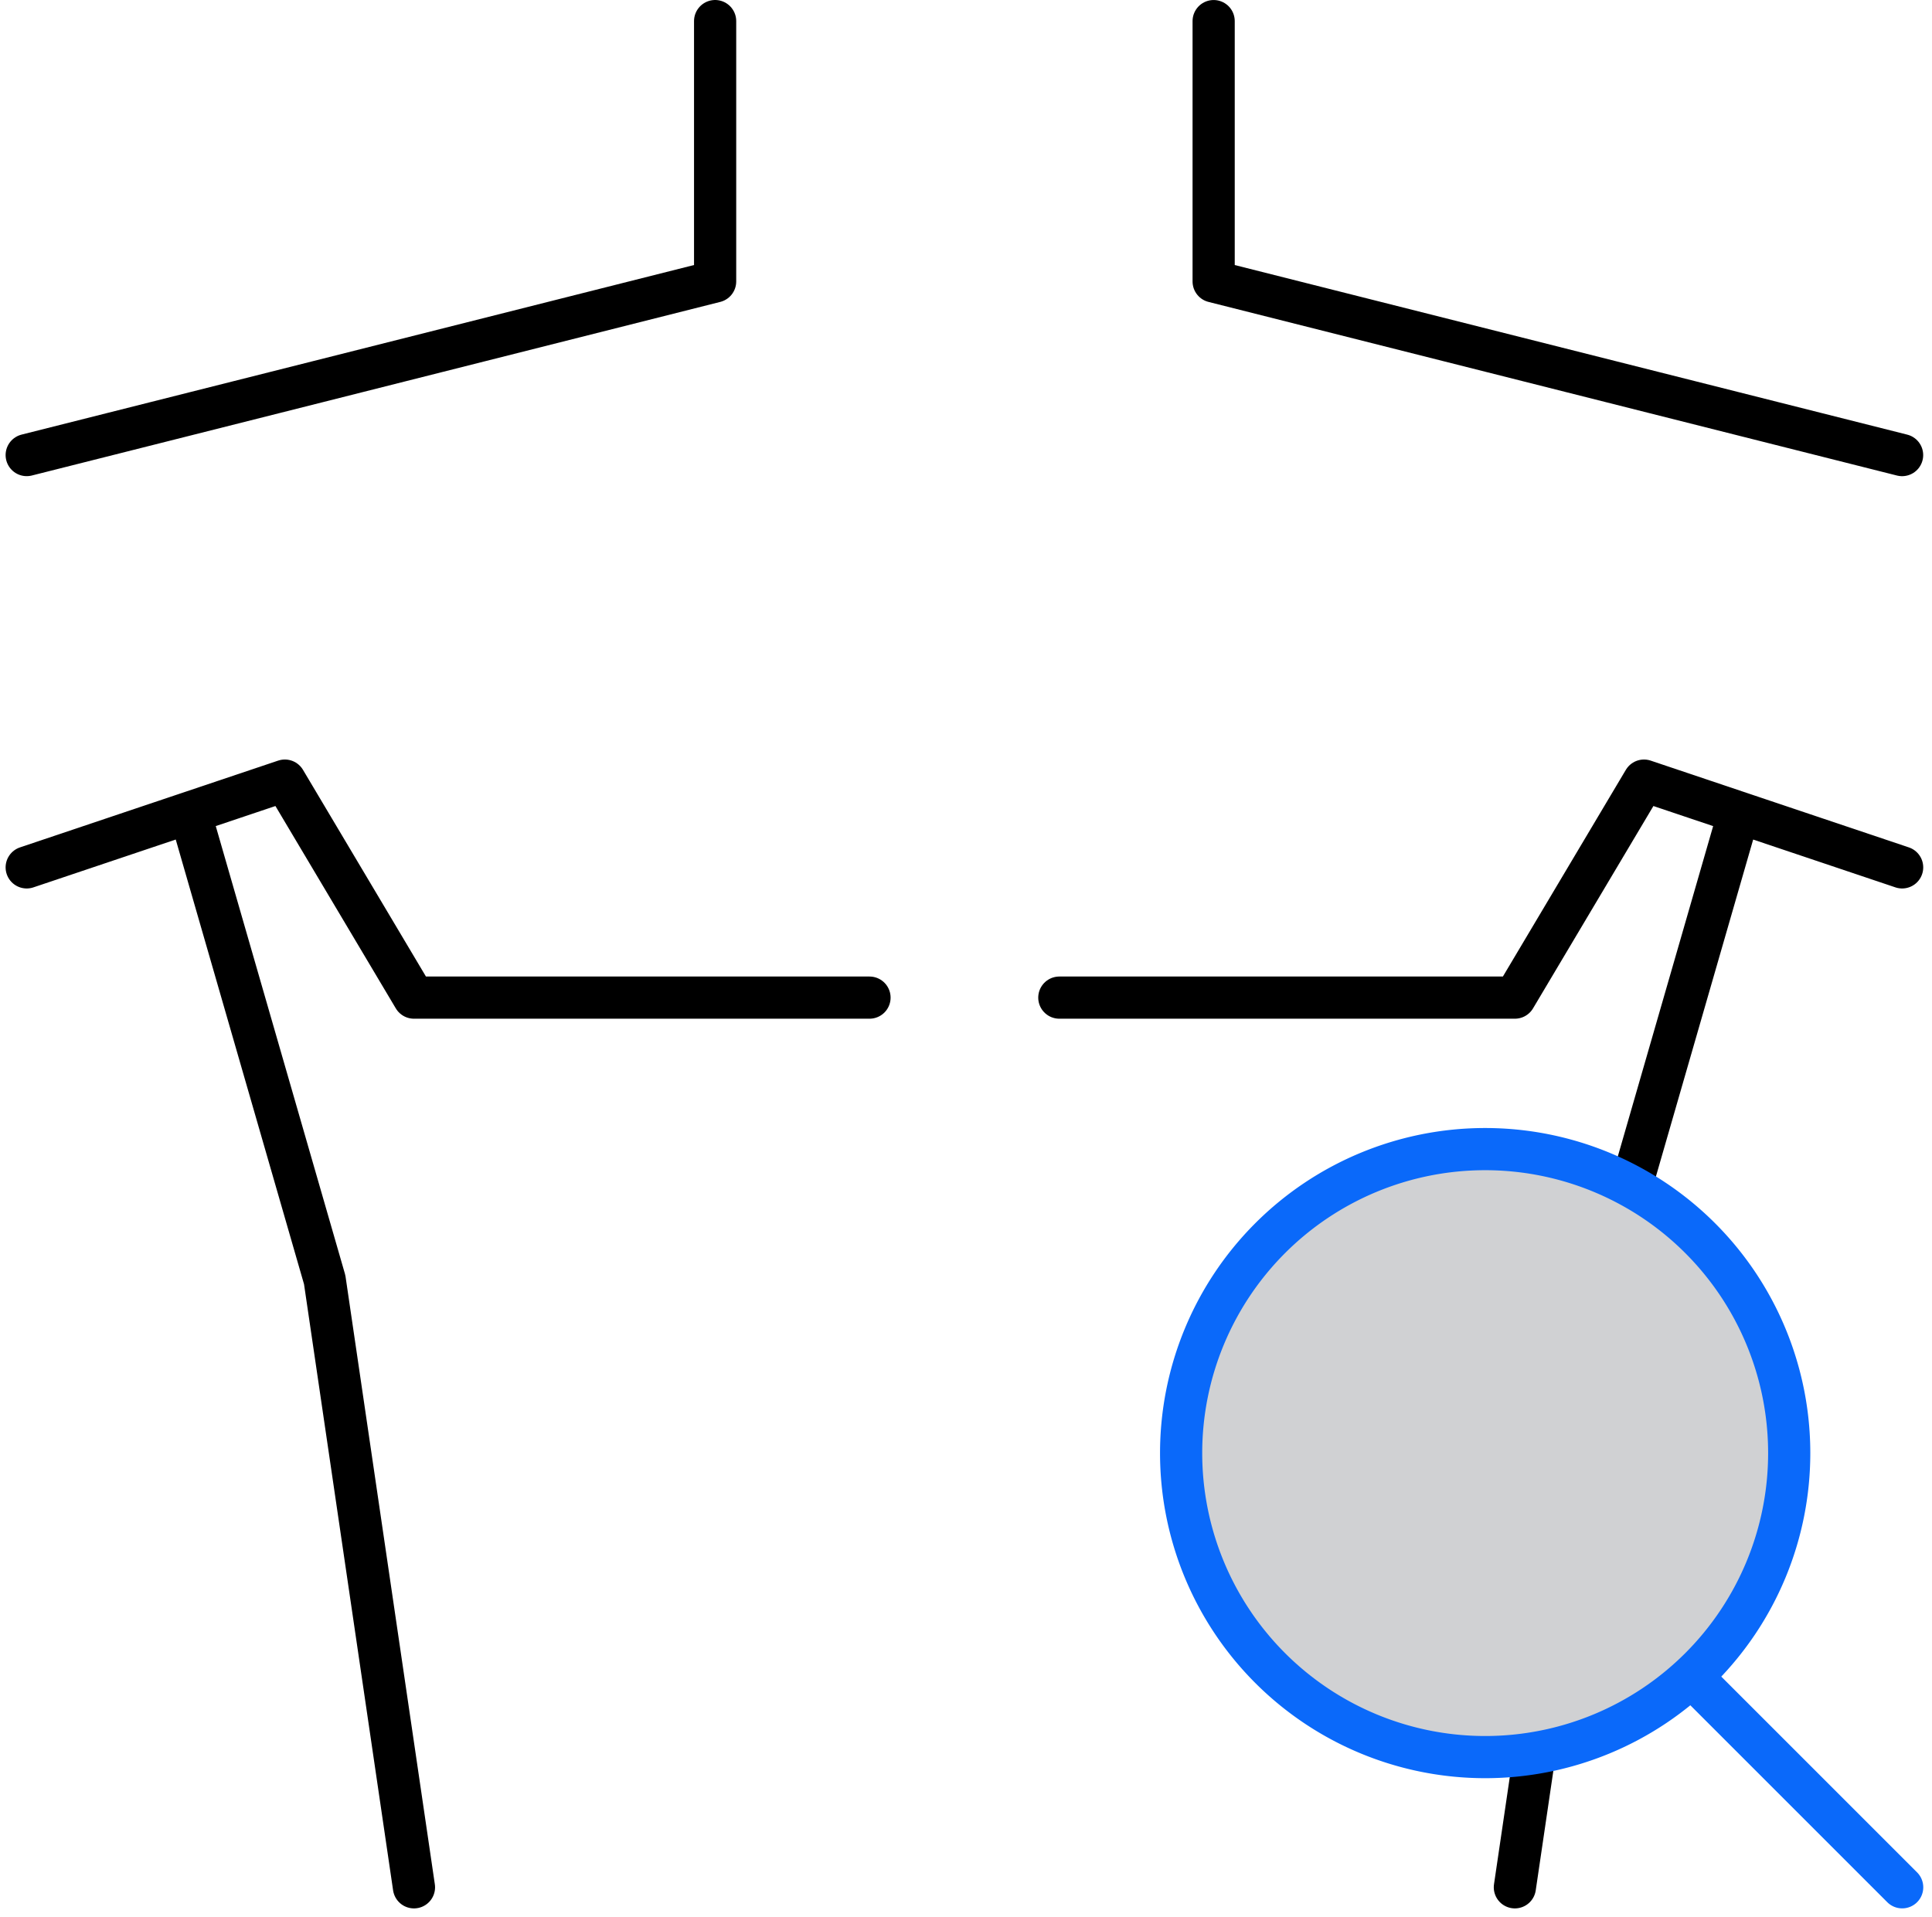
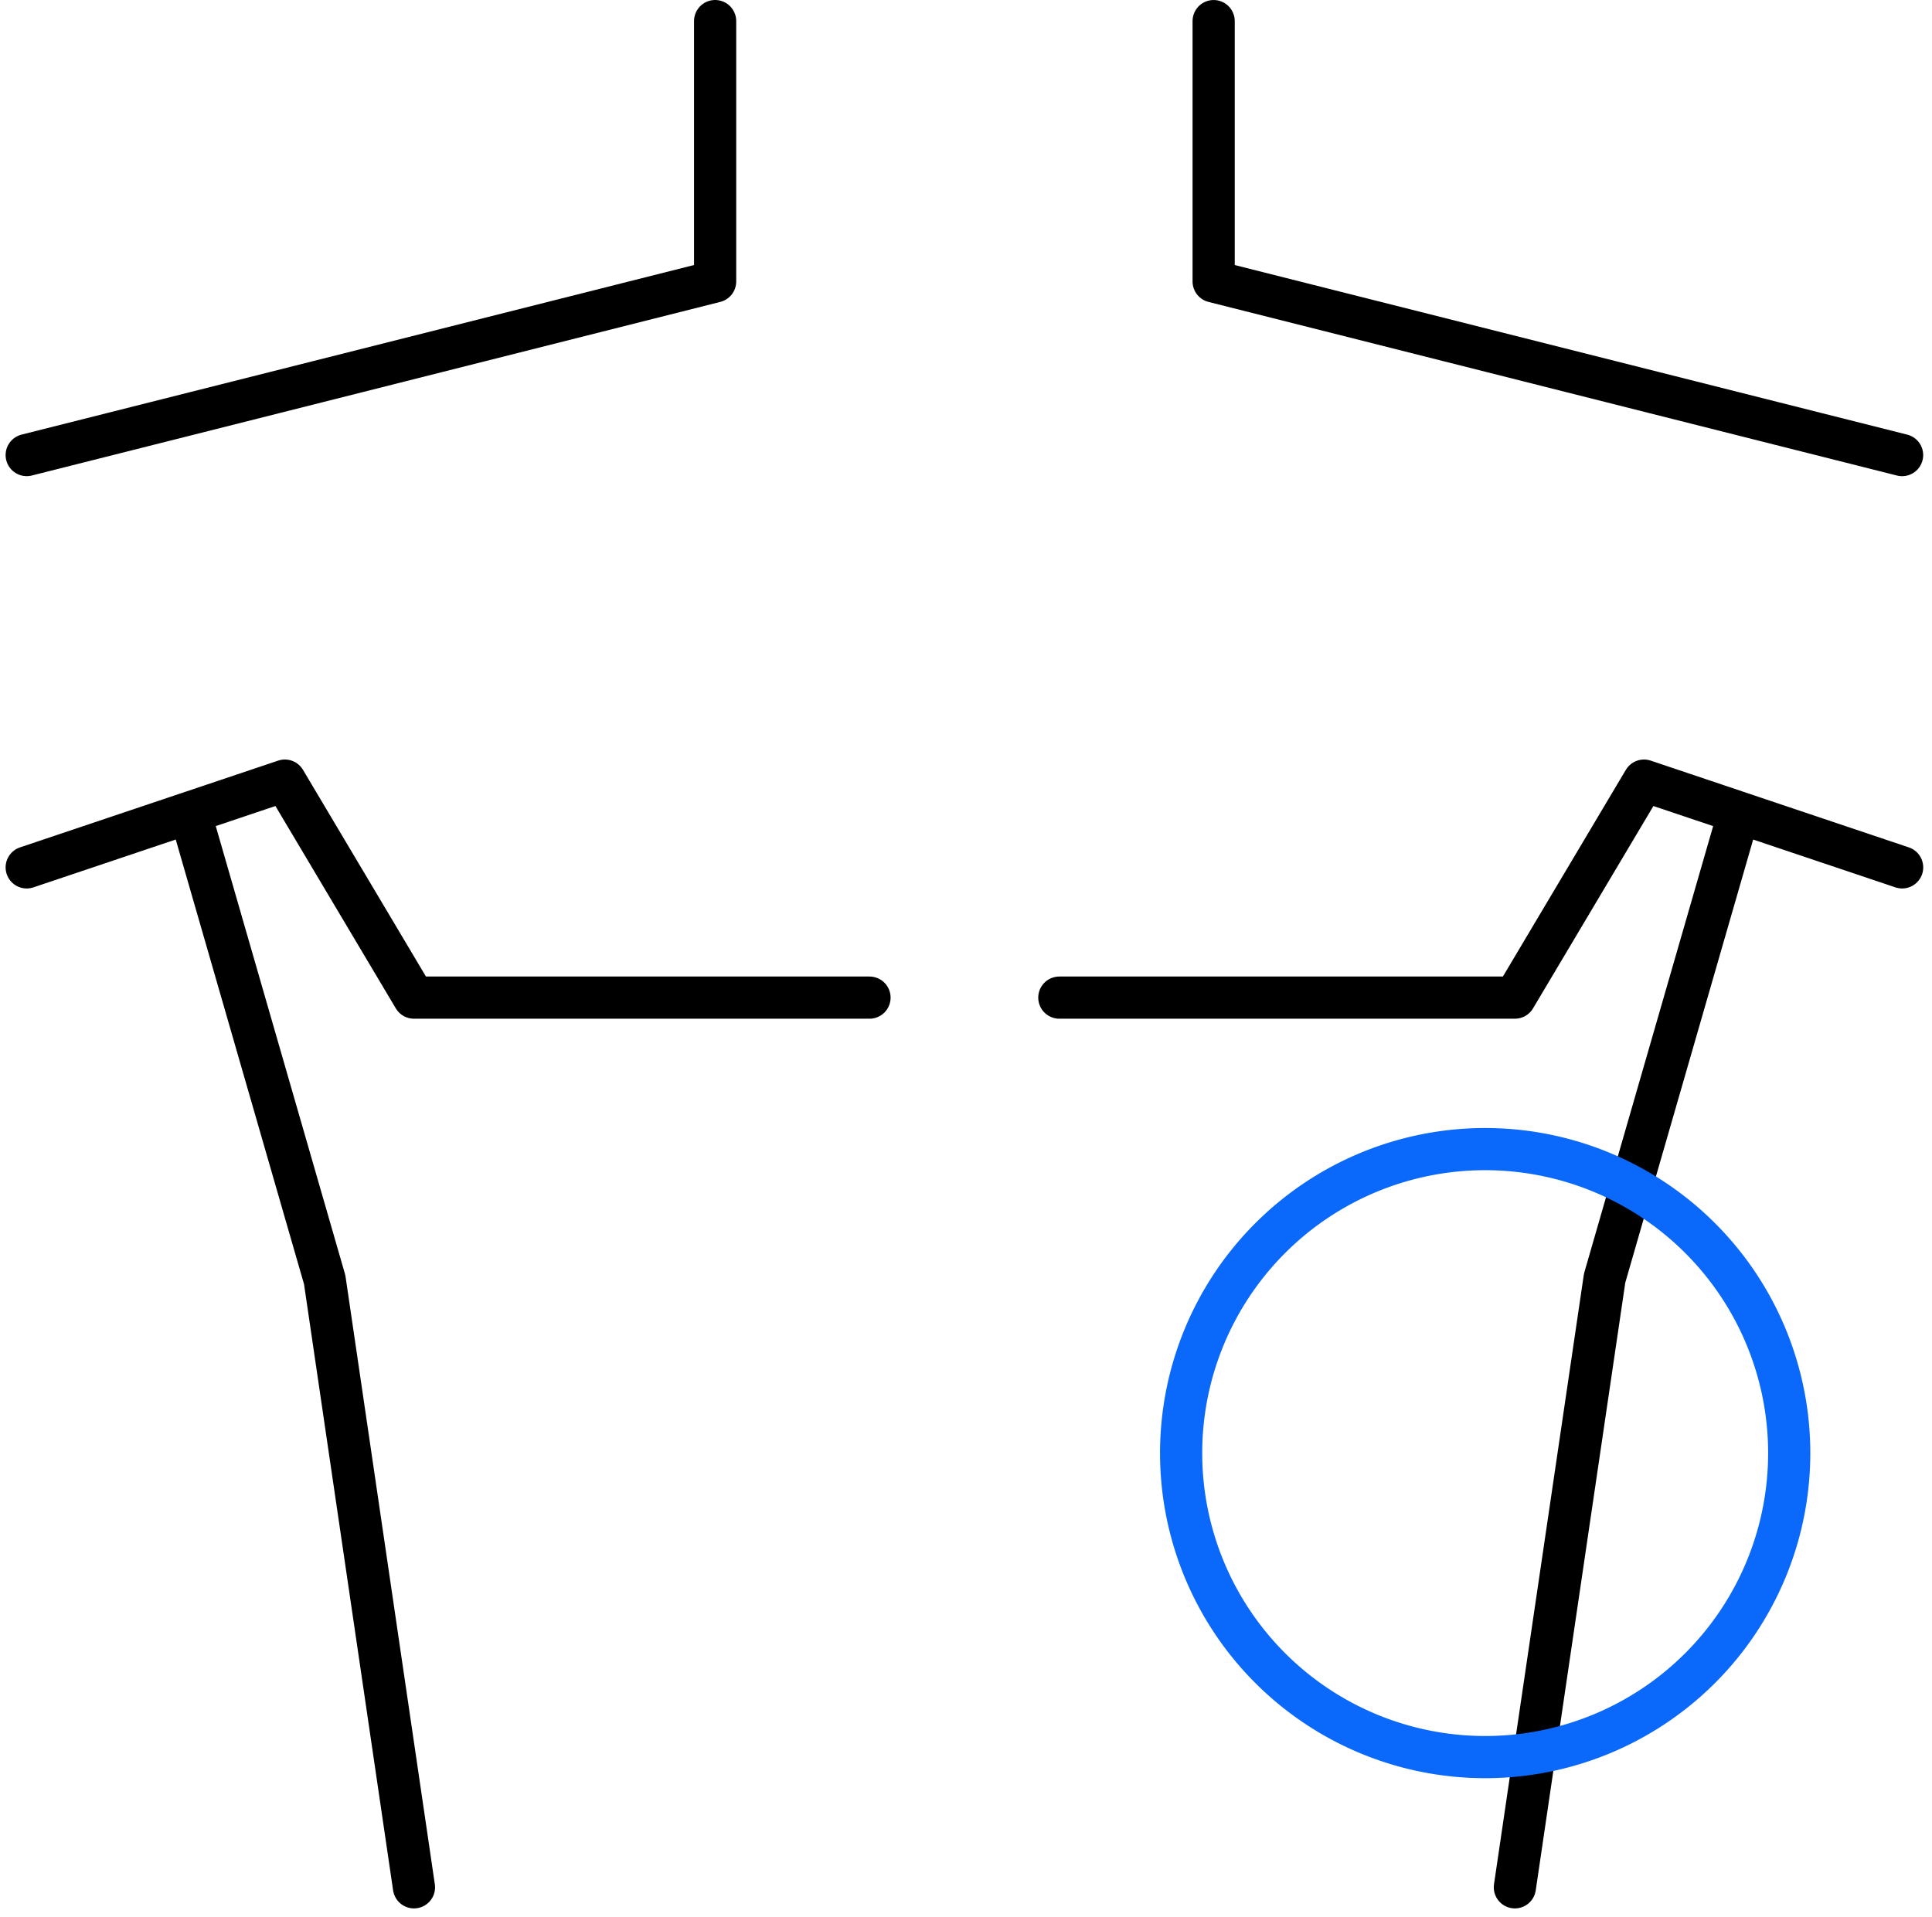
<svg xmlns="http://www.w3.org/2000/svg" width="91.604" height="90.913" viewBox="0 0 91.604 90.913">
  <g id="Group_1657" data-name="Group 1657" transform="translate(-4421.81 -12144.075)">
    <path id="Path_1435" data-name="Path 1435" d="M550.4,505.021m20.4-5.69-6.372,22.081L560.172,550.3m18.362-48.367-12.24-4.115-6.121,10.291h-21.6m7.317-46.308v12.347l20.822,5.253,11.82,2.98M497.35,499.332l6.391,22.155,4.233,28.813m-18.362-48.367,12.24-4.115,6.121,10.291h21.6M522.253,461.8v12.347l-18.782,4.739-13.859,3.494" transform="translate(3933.464 11683.275)" fill="none" stroke="#000" stroke-linecap="round" stroke-linejoin="round" stroke-width="2" />
    <g id="Group_1648" data-name="Group 1648" transform="translate(4477.812 12198.568)">
-       <path id="Path_1436" data-name="Path 1436" d="M538.357,495.678a14.416,14.416,0,1,1-14.417-14.417,14.416,14.416,0,0,1,14.417,14.417" transform="translate(-509.525 -481.261)" fill="#d0d1d3" />
      <path id="Path_1437" data-name="Path 1437" d="M538.357,495.678a14.416,14.416,0,1,1-14.417-14.417A14.416,14.416,0,0,1,538.357,495.678Z" transform="translate(-509.525 -481.261)" fill="none" stroke="#0a69fa" stroke-linecap="round" stroke-linejoin="round" stroke-width="2" />
    </g>
-     <line id="Line_159" data-name="Line 159" x2="9.486" y2="9.486" transform="translate(4502.514 12224.088)" fill="none" stroke="#0a69fa" stroke-linecap="round" stroke-linejoin="round" stroke-width="2" />
  </g>
</svg>